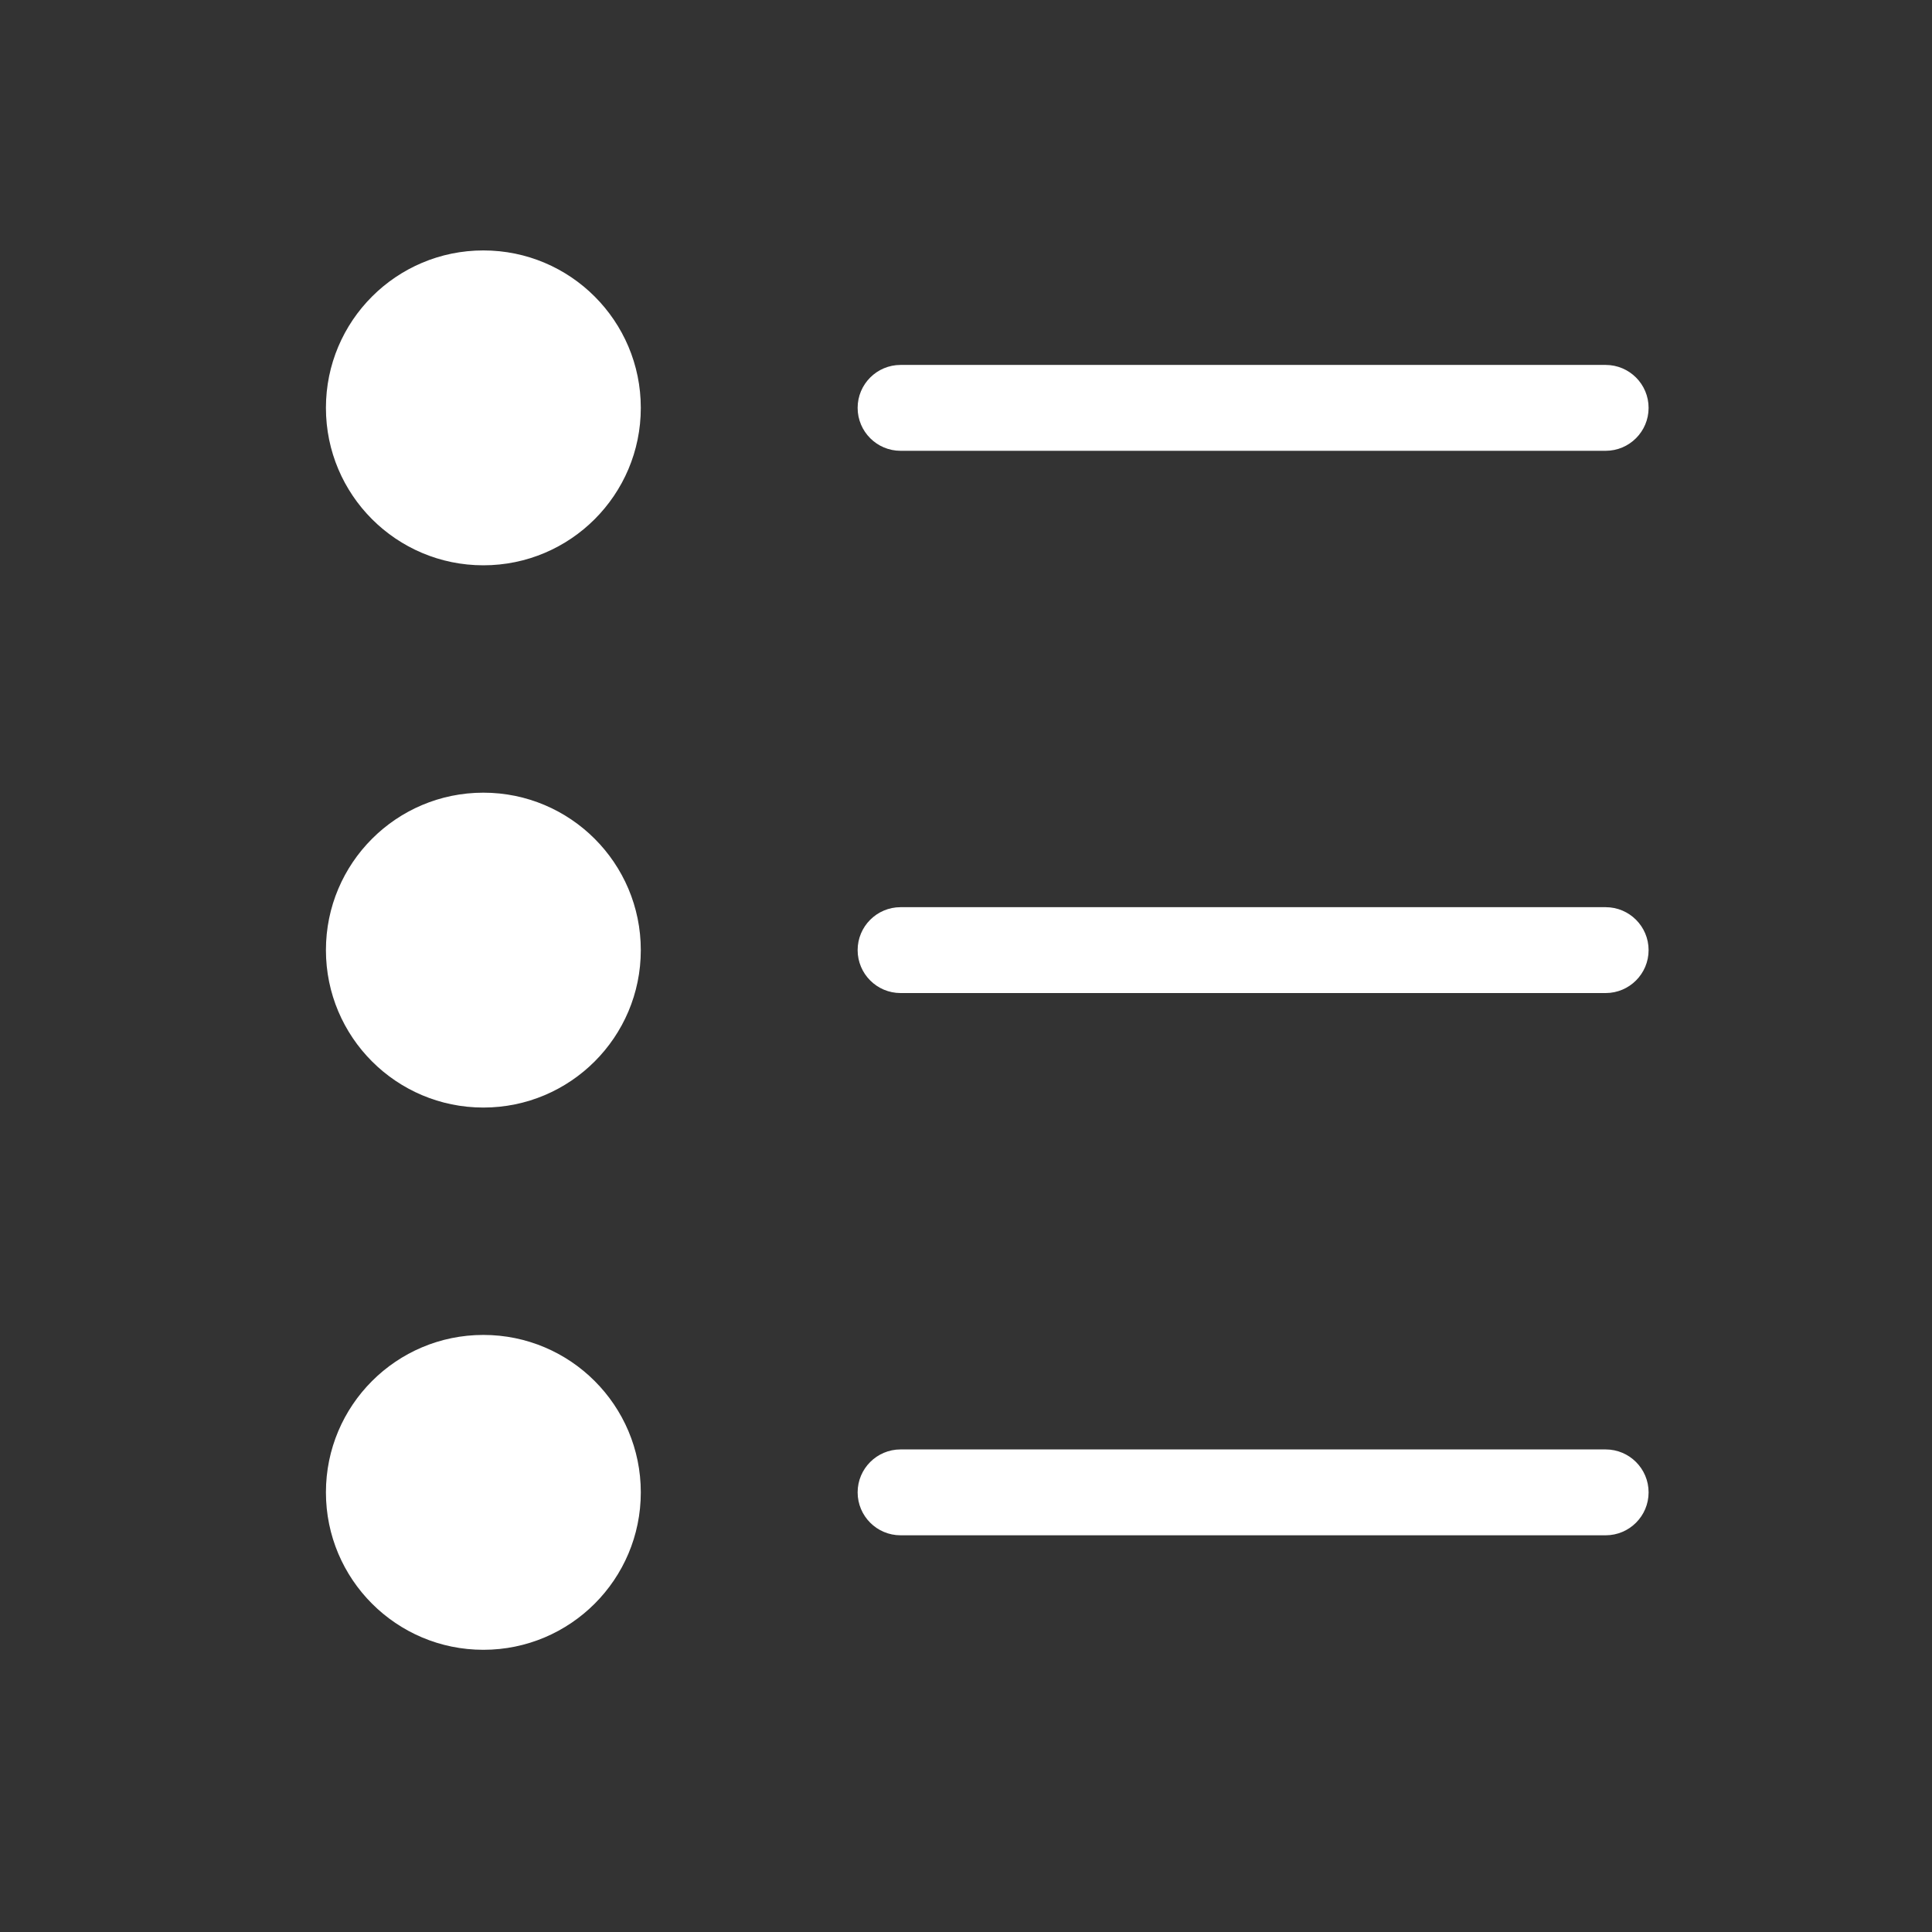
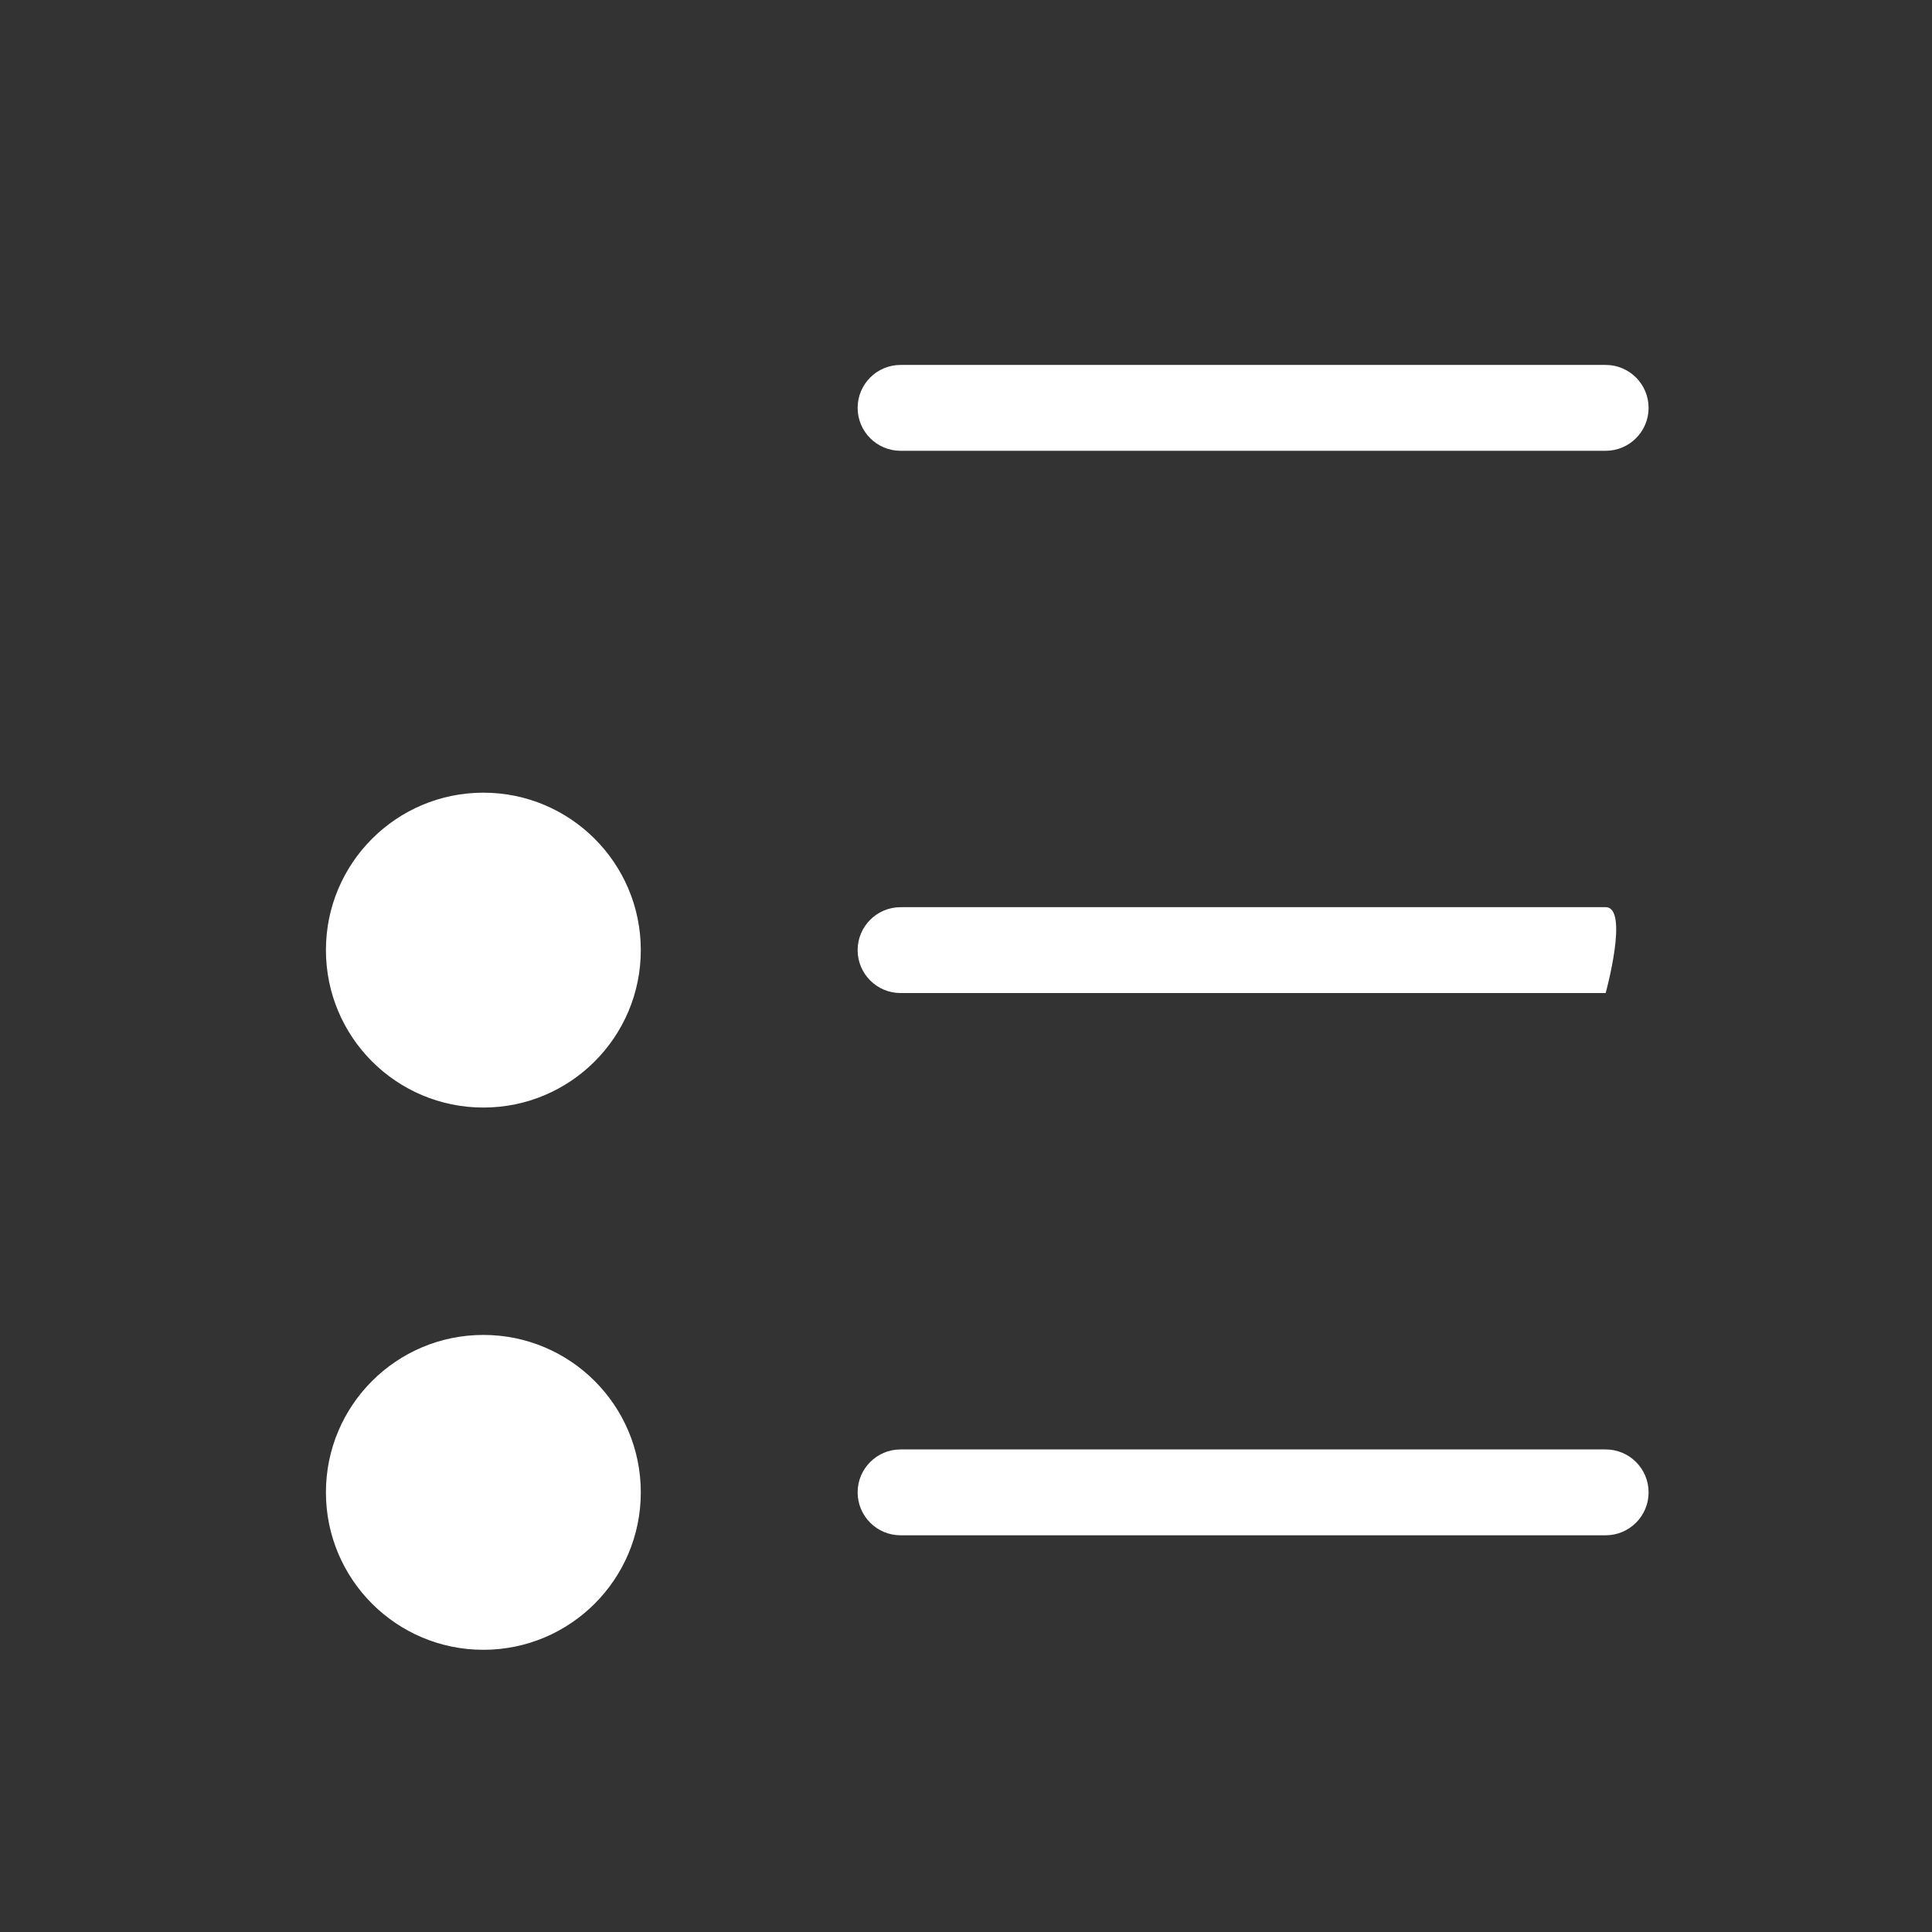
<svg xmlns="http://www.w3.org/2000/svg" version="1.1" x="0px" y="0px" viewBox="0 0 90 90" enable-background="new 0 0 90 90" xml:space="preserve" aria-hidden="true" width="90px" height="90px" style="fill:url(#CerosGradient_id5049c10e1);">
  <rect x="0" y="0" width="90" height="90" fill="#333333" stroke="none" />
  <defs>
    <linearGradient class="cerosgradient" data-cerosgradient="true" id="CerosGradient_id5049c10e1" gradientUnits="userSpaceOnUse" x1="50%" y1="100%" x2="50%" y2="0%">
      <stop offset="0%" stop-color="#FFFFFF" />
      <stop offset="100%" stop-color="#FFFFFF" />
    </linearGradient>
    <linearGradient />
  </defs>
  <g>
    <circle cx="22.517" cy="69.52" r="7.334" style="fill:url(#CerosGradient_id5049c10e1);" />
    <circle cx="22.517" cy="44.26" r="7.334" style="fill:url(#CerosGradient_id5049c10e1);" />
-     <circle cx="22.517" cy="19" r="7.334" style="fill:url(#CerosGradient_id5049c10e1);" />
    <path d="M41.952,21h32.846c1.104,0,2-0.896,2-2s-0.896-2-2-2H41.952c-1.104,0-2,0.896-2,2S40.848,21,41.952,21z" style="fill:url(#CerosGradient_id5049c10e1);" />
-     <path d="M74.798,42.26H41.952c-1.104,0-2,0.896-2,2s0.896,2,2,2h32.846c1.104,0,2-0.896,2-2S75.902,42.26,74.798,42.26z" style="fill:url(#CerosGradient_id5049c10e1);" />
+     <path d="M74.798,42.26H41.952c-1.104,0-2,0.896-2,2s0.896,2,2,2h32.846S75.902,42.26,74.798,42.26z" style="fill:url(#CerosGradient_id5049c10e1);" />
    <path d="M74.798,67.52H41.952c-1.104,0-2,0.896-2,2s0.896,2,2,2h32.846c1.104,0,2-0.896,2-2S75.902,67.52,74.798,67.52z" style="fill:url(#CerosGradient_id5049c10e1);" />
  </g>
</svg>